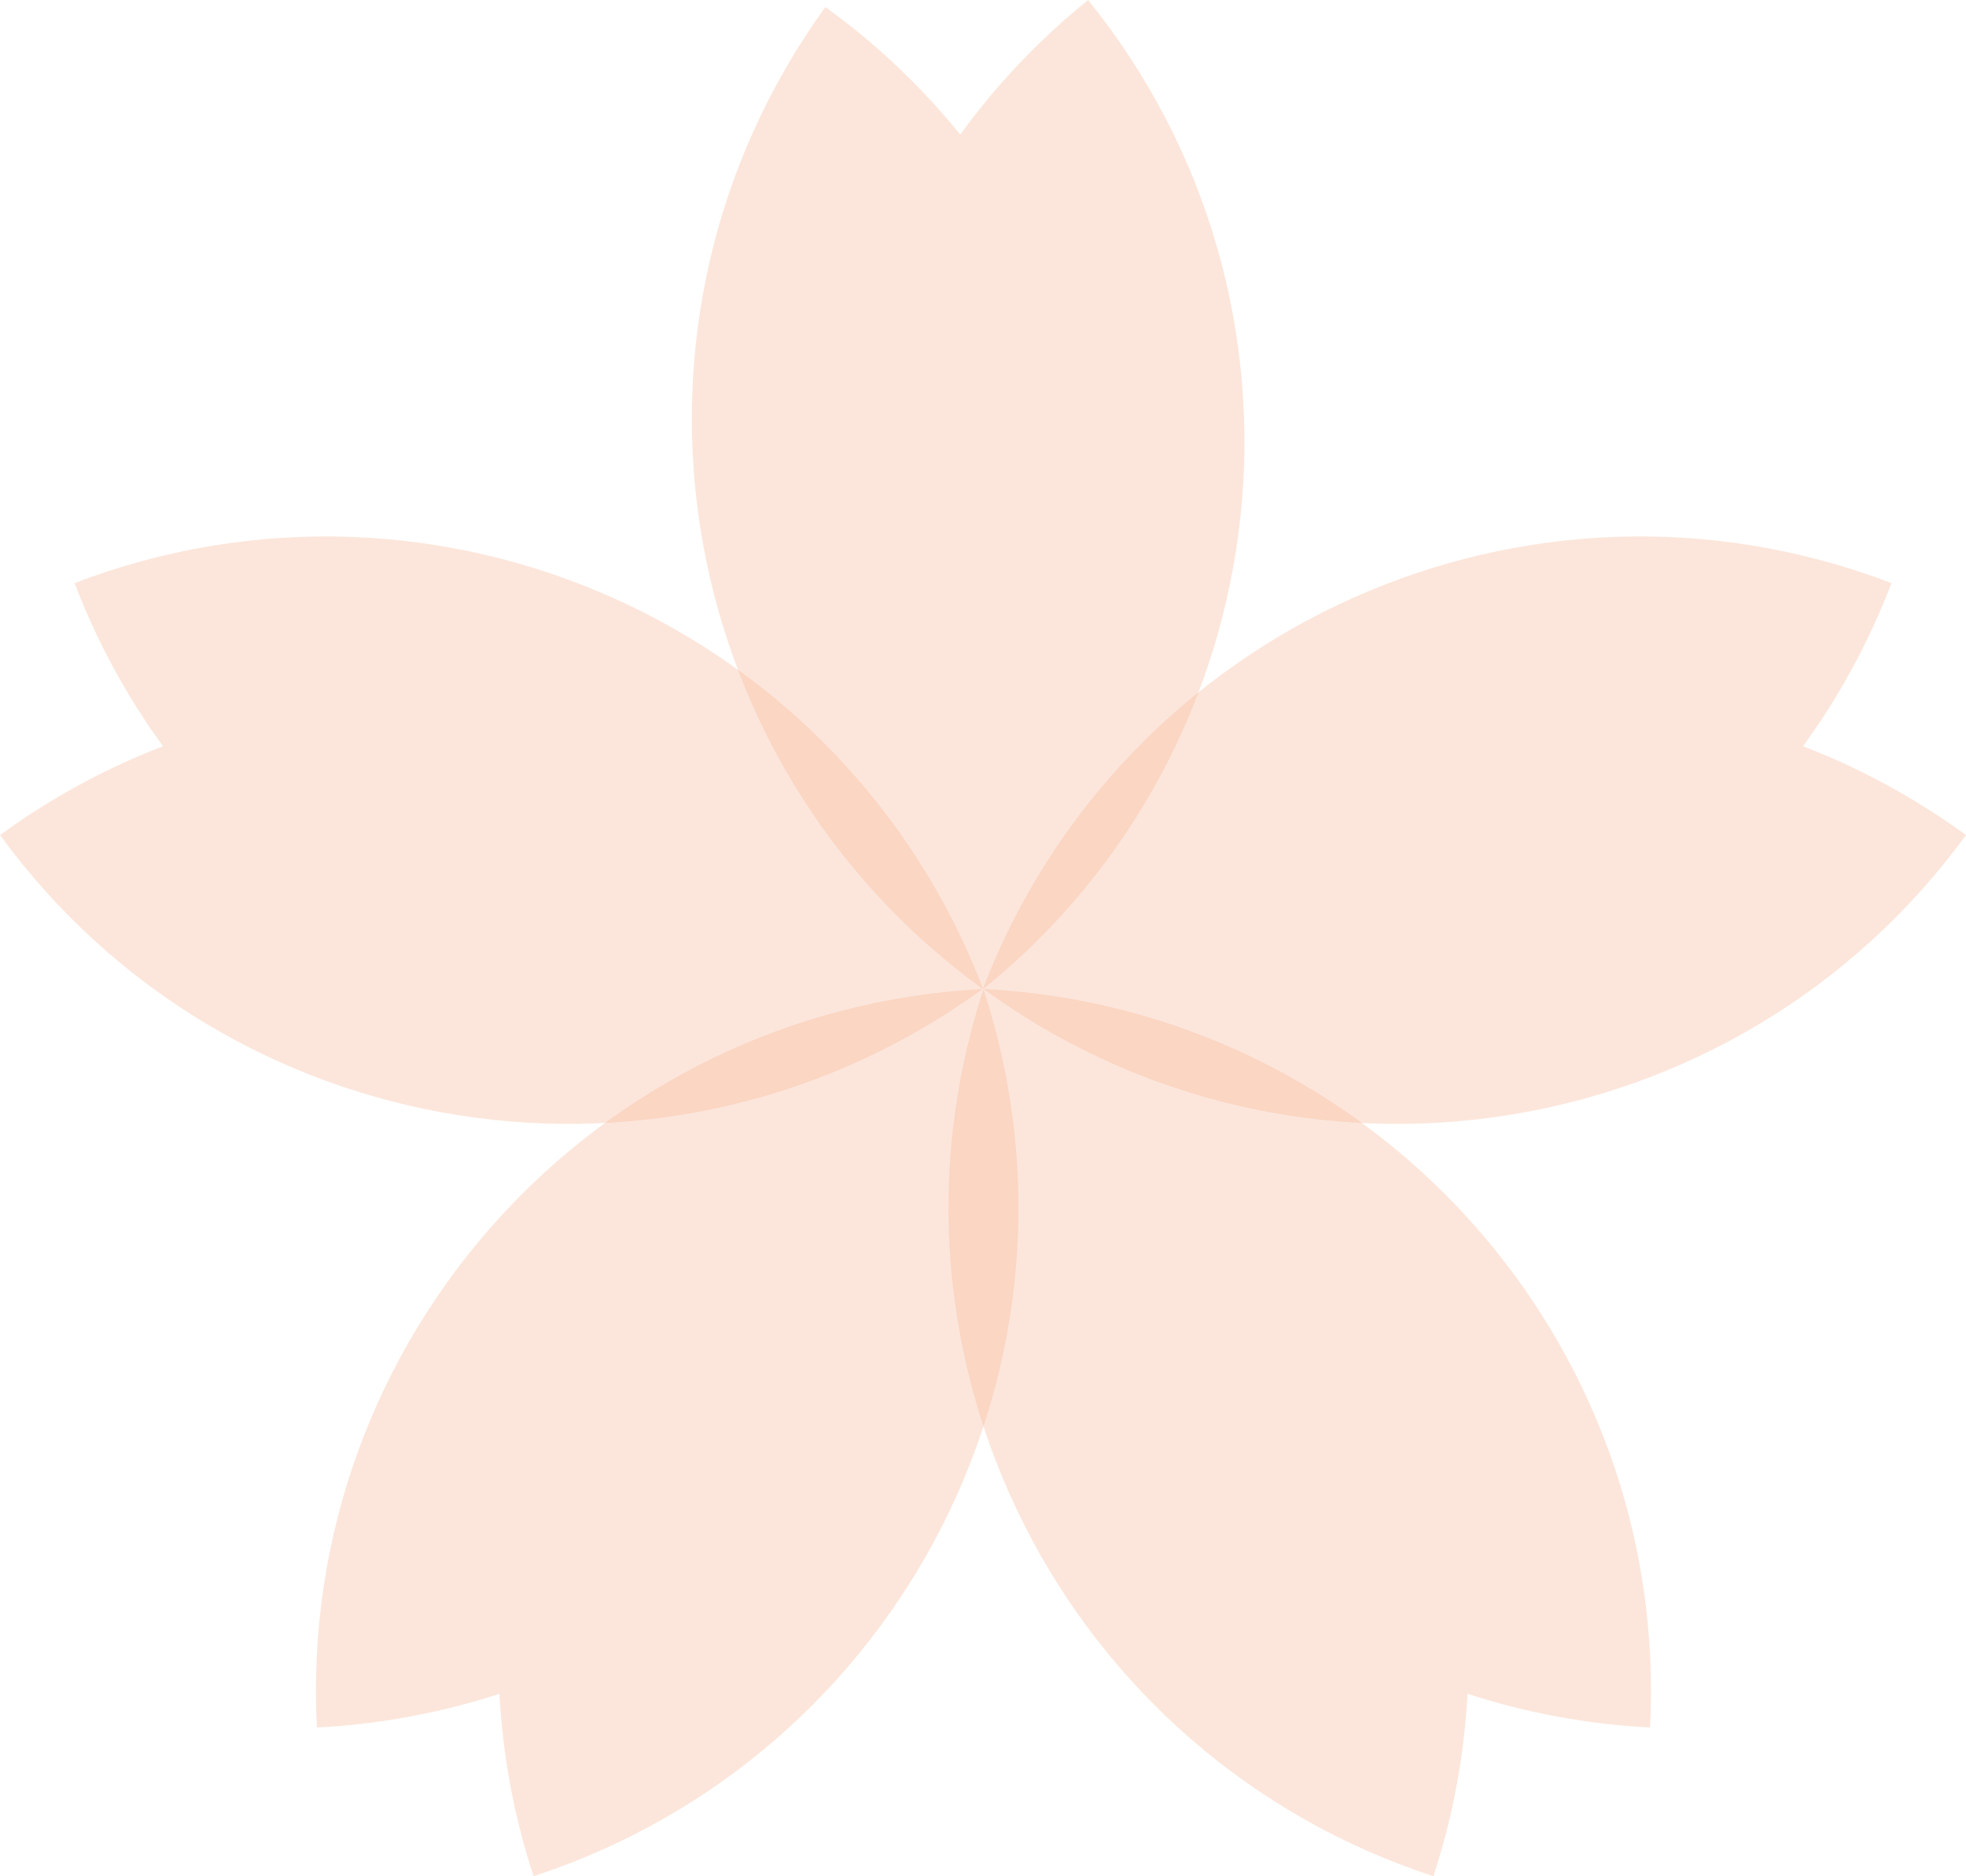
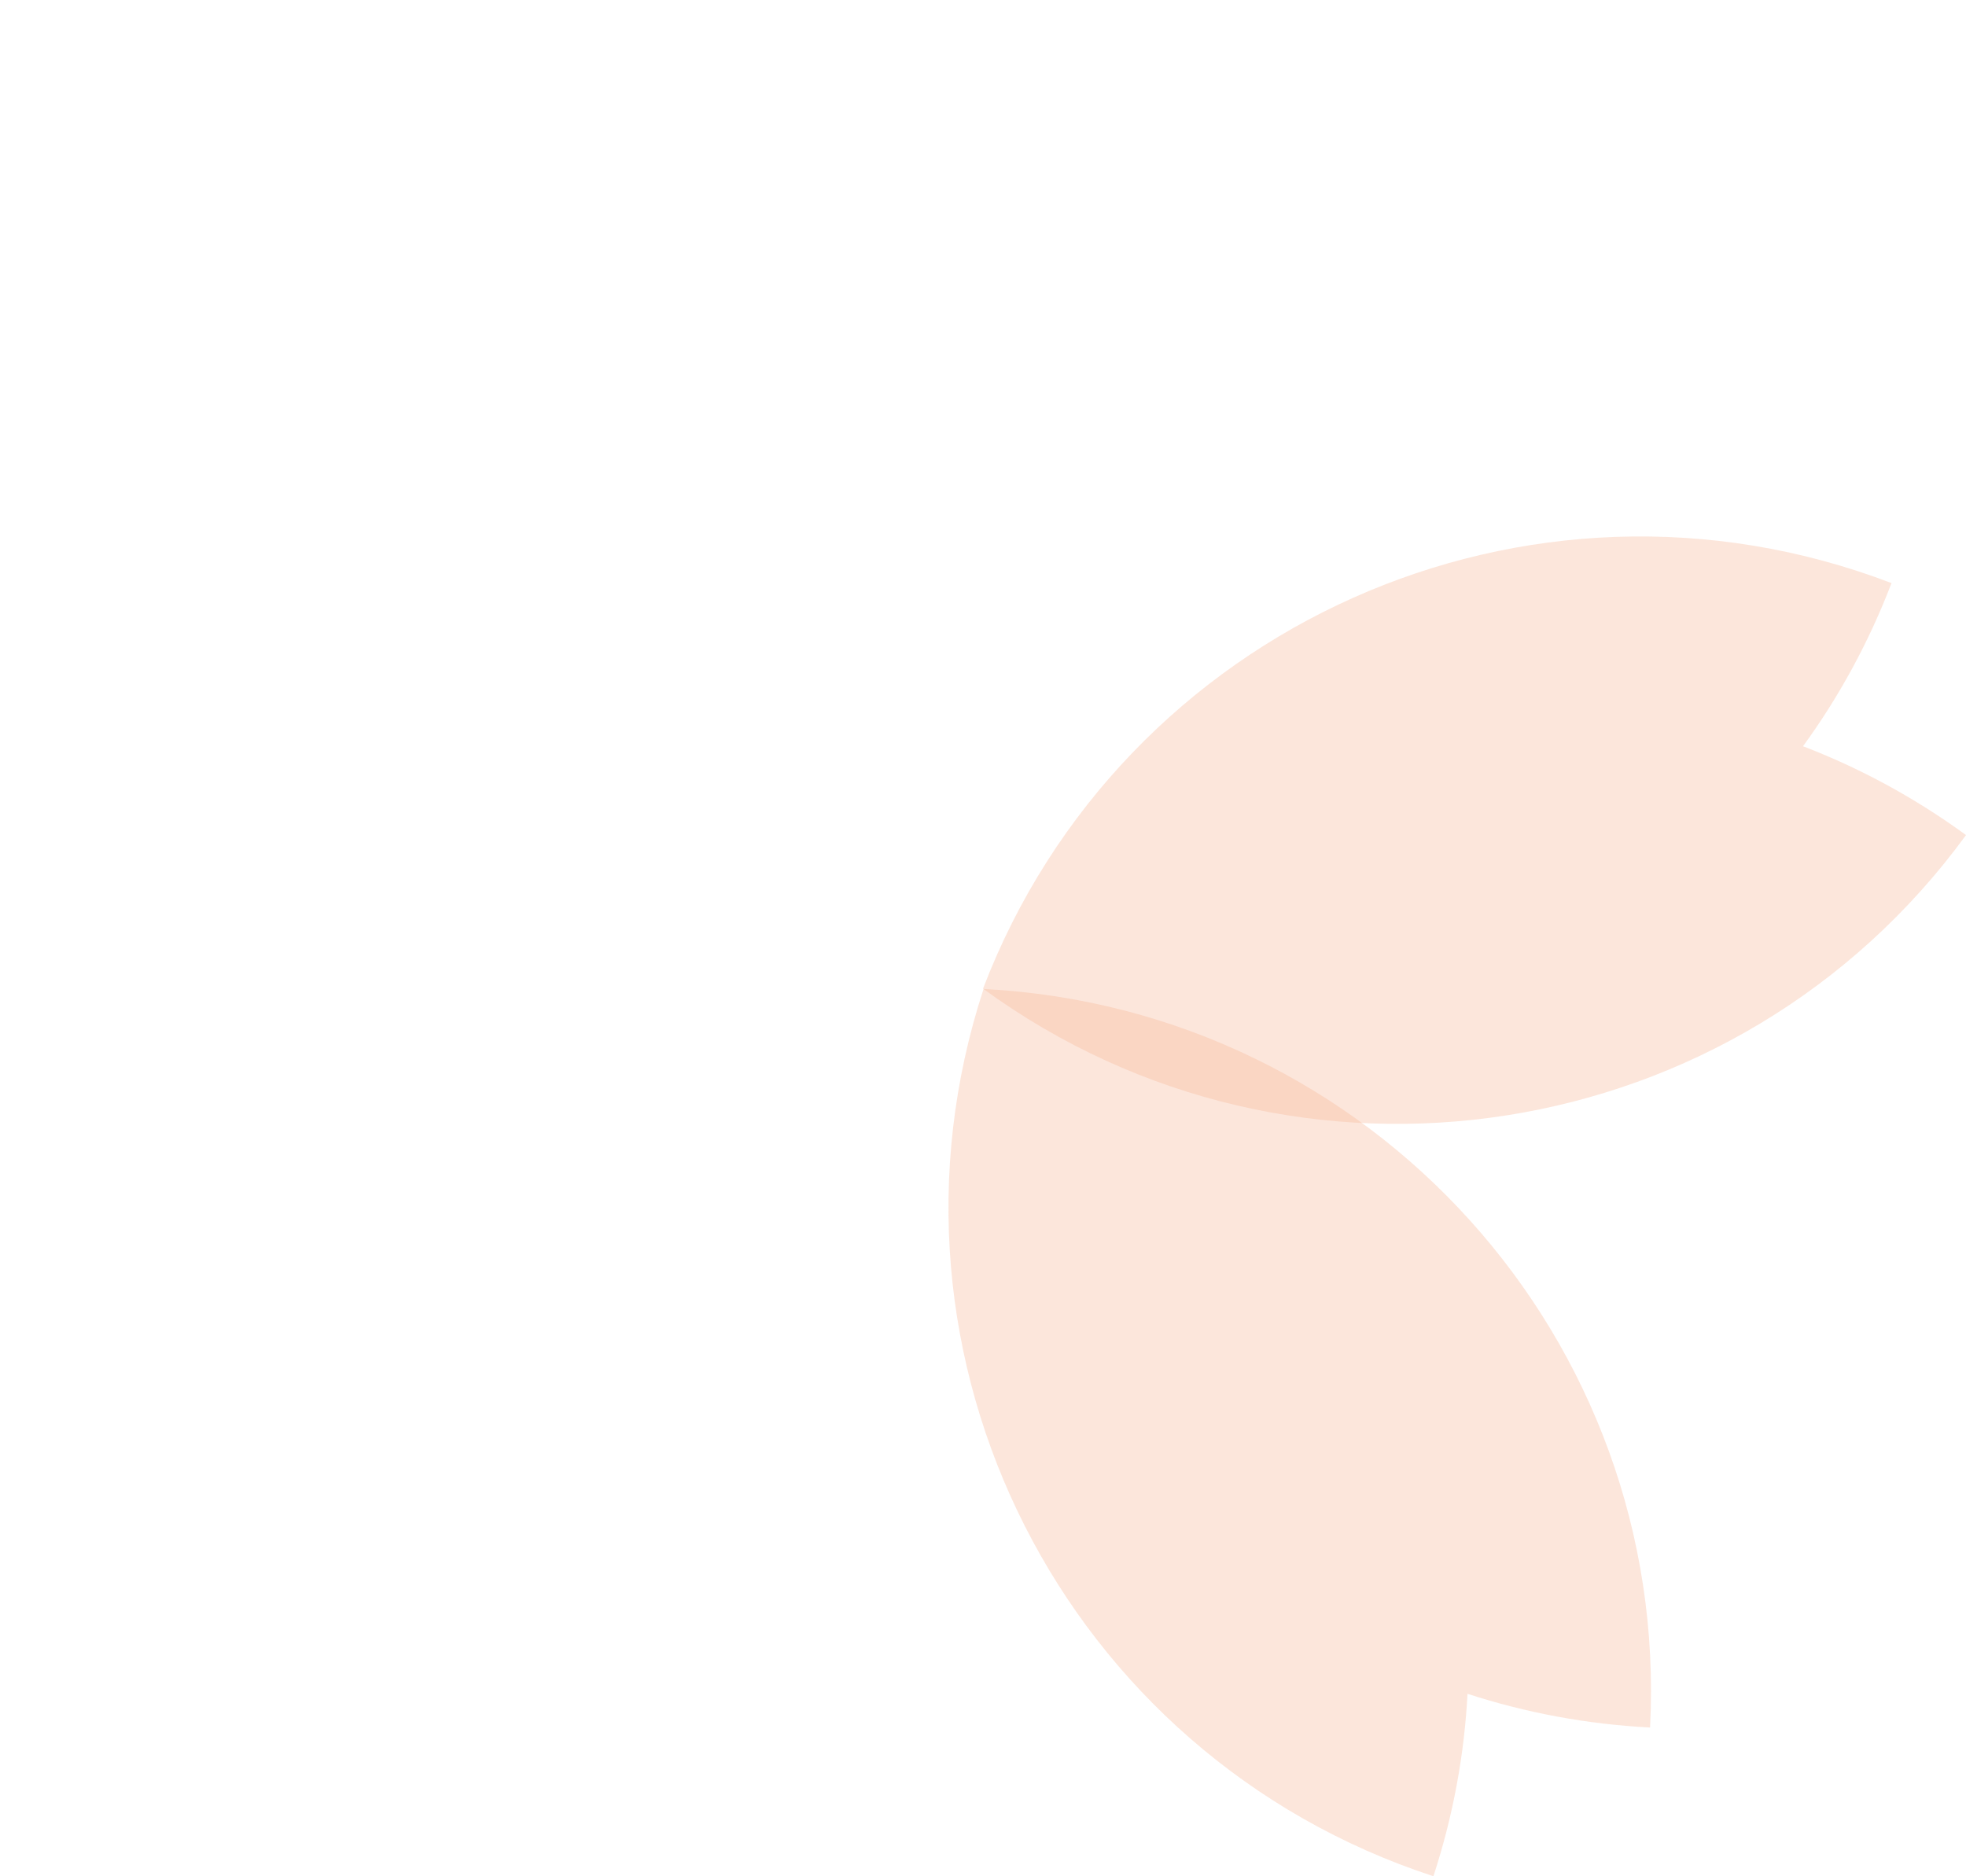
<svg xmlns="http://www.w3.org/2000/svg" x="0px" y="0px" viewBox="0 0 680.1 649.16" style="vertical-align: middle; max-width: 100%; width: 100%;" width="100%">
  <g>
-     <path style="opacity: 0.34;" d="M376.41,0c-17.13,13.84-31.89,29.53-44.23,46.55c-13.23-16.34-28.8-31.22-46.65-44.13   c-78.78,108.9-54.36,261.05,54.54,339.83C444.62,257.78,460.89,104.55,376.41,0z" fill="rgb(249,183,151)">
-     </path>
-     <path style="opacity: 0.34;" d="M25.78,201.75c7.87,20.57,18.23,39.46,30.61,56.45C36.76,265.73,17.79,275.95,0,288.93   c79.23,108.58,231.48,132.37,340.05,53.14C292.02,216.54,151.31,153.71,25.78,201.75z" fill="rgb(249,183,151)">
-     </path>
    <path style="opacity: 0.34;" d="M654.33,201.75c-7.87,20.57-18.23,39.46-30.61,56.45   c19.63,7.53,38.59,17.75,56.39,30.73c-79.23,108.58-231.48,132.37-340.05,53.14C388.09,216.54,528.79,153.71,654.33,201.75z" fill="rgb(249,183,151)">
-     </path>
-     <path style="opacity: 0.34;" d="M109.62,597.71c22-1.13,43.16-5.15,63.15-11.66c1.1,20.99,4.95,42.19,11.8,63.12   c127.75-41.8,197.42-179.24,155.62-306.99C205.96,349.07,102.72,463.47,109.62,597.71z" fill="rgb(249,183,151)">
    </path>
    <path style="opacity: 0.34;" d="M570.81,597.71c-22-1.13-43.16-5.15-63.15-11.66c-1.1,20.99-4.95,42.19-11.8,63.12   c-127.75-41.8-197.42-179.24-155.62-306.99C474.47,349.07,577.7,463.47,570.81,597.71z" fill="rgb(249,183,151)">
    </path>
  </g>
</svg>